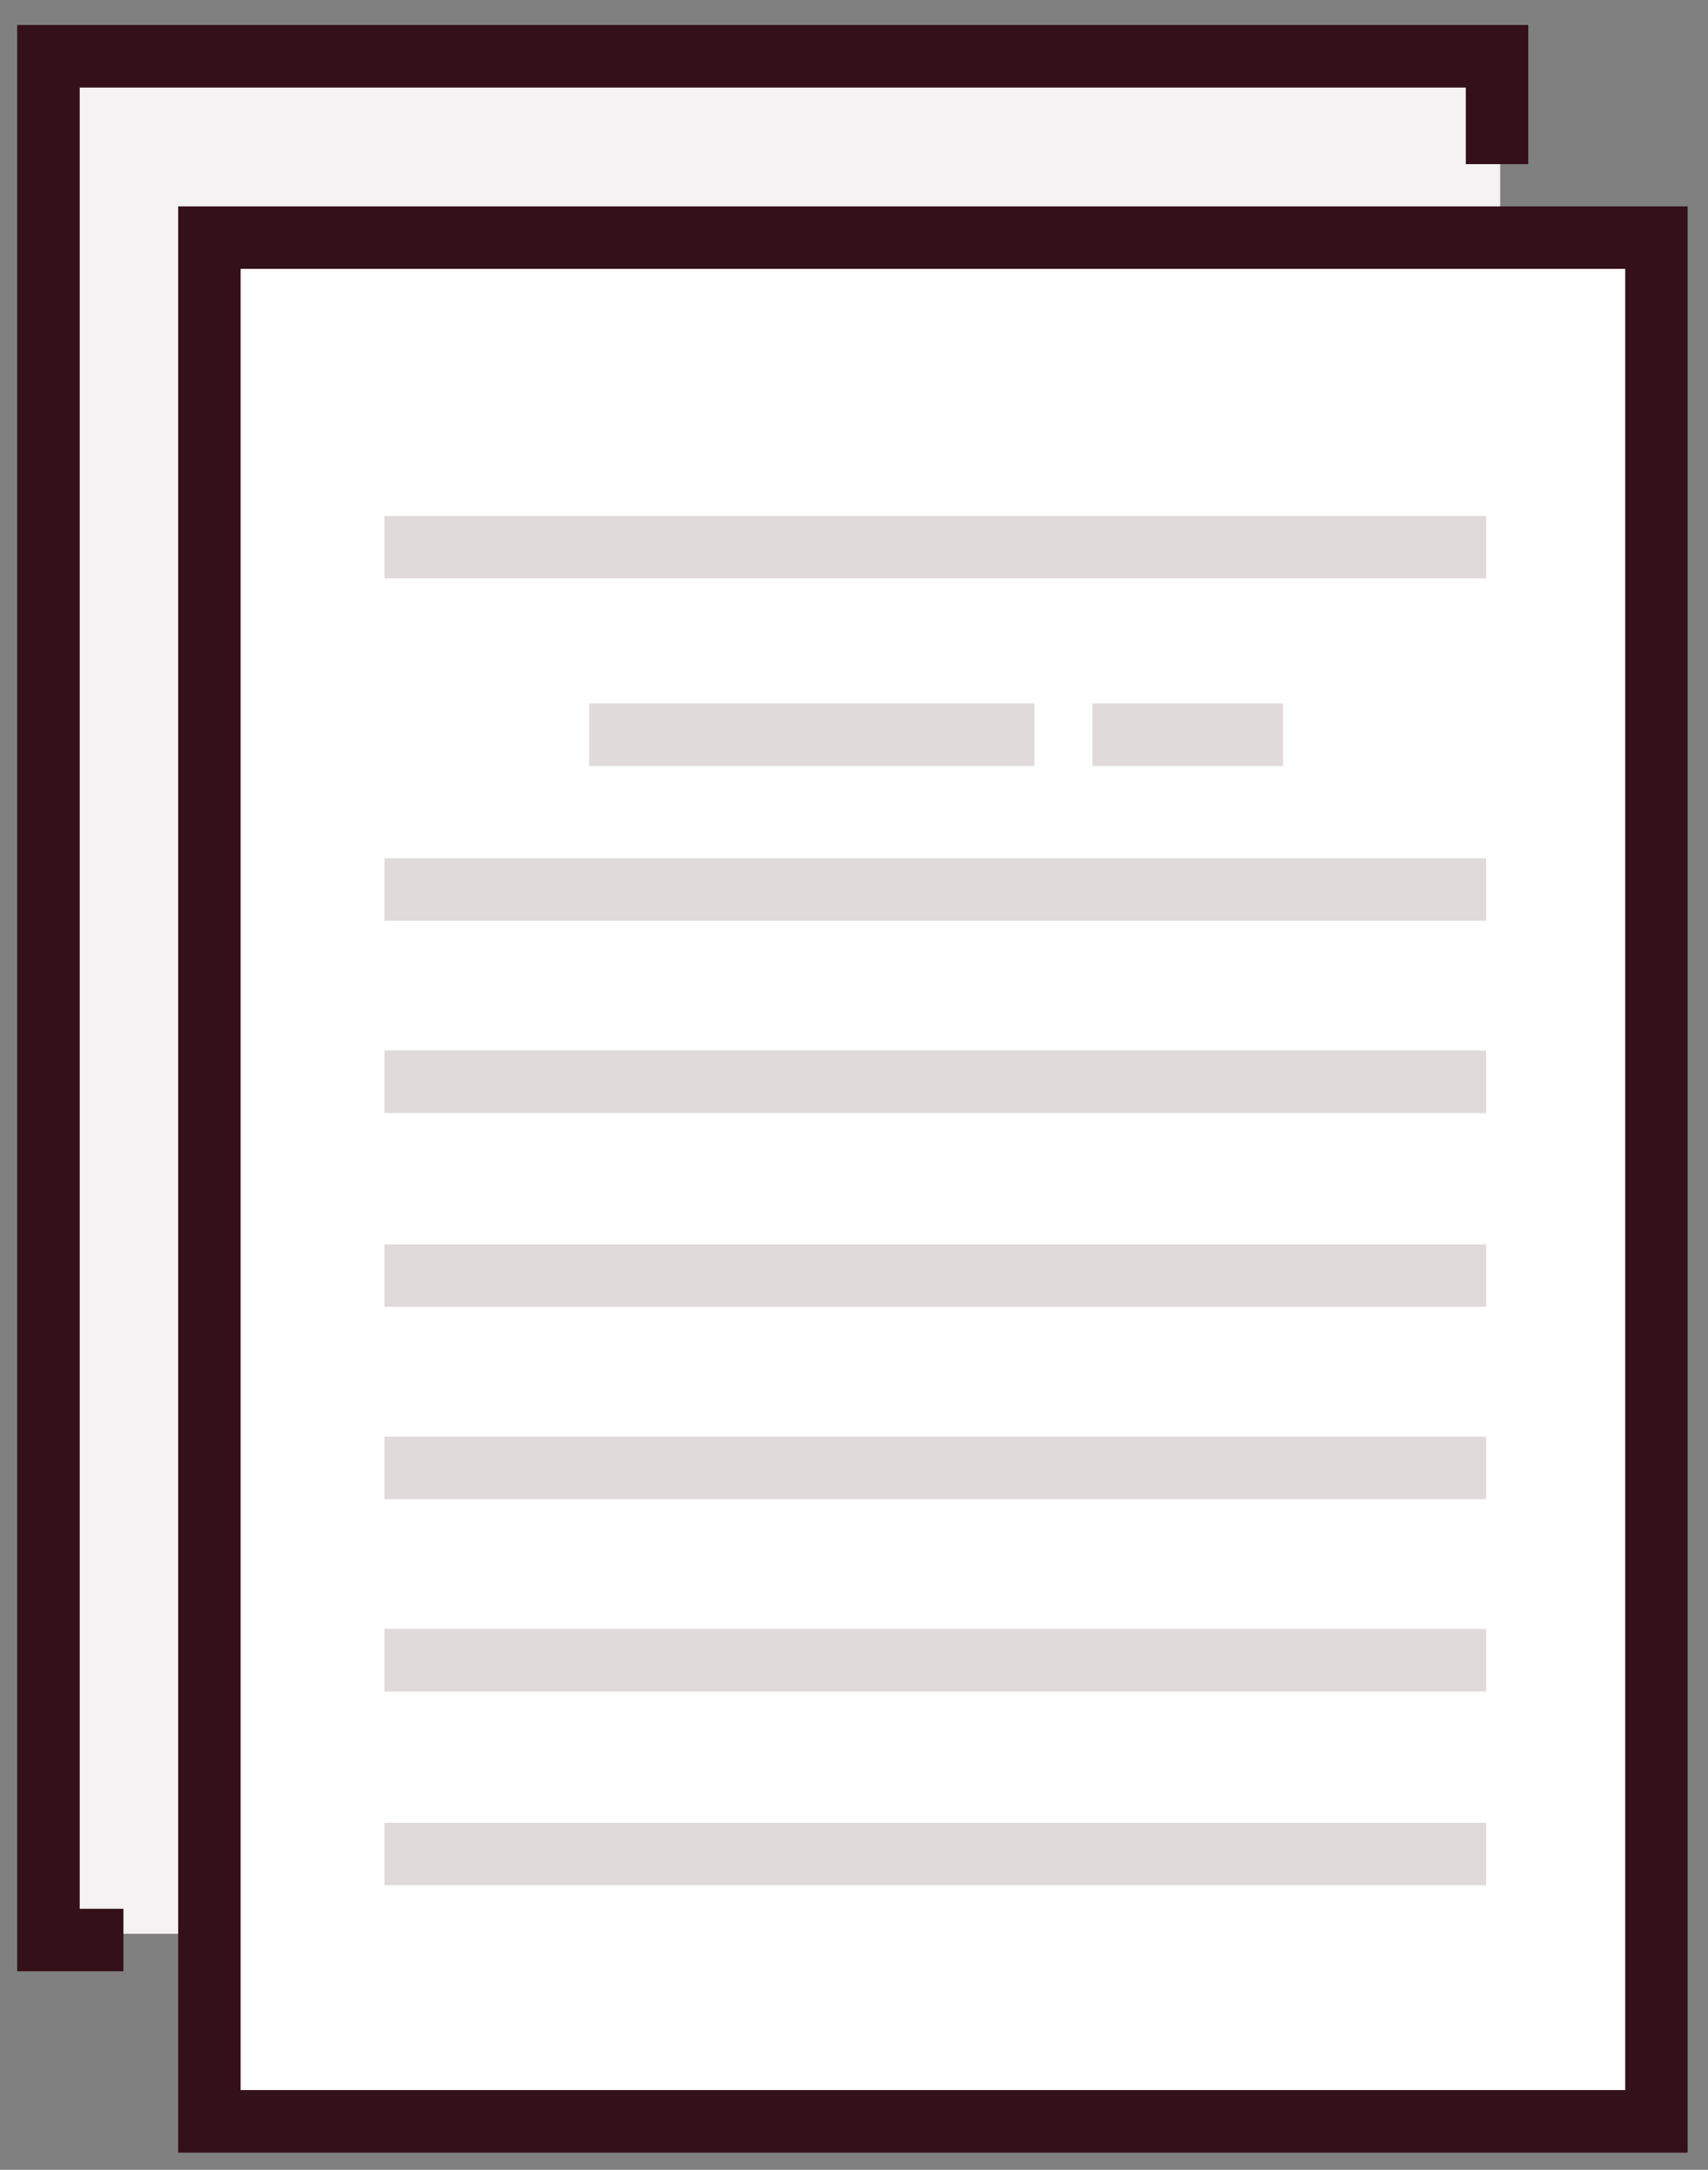
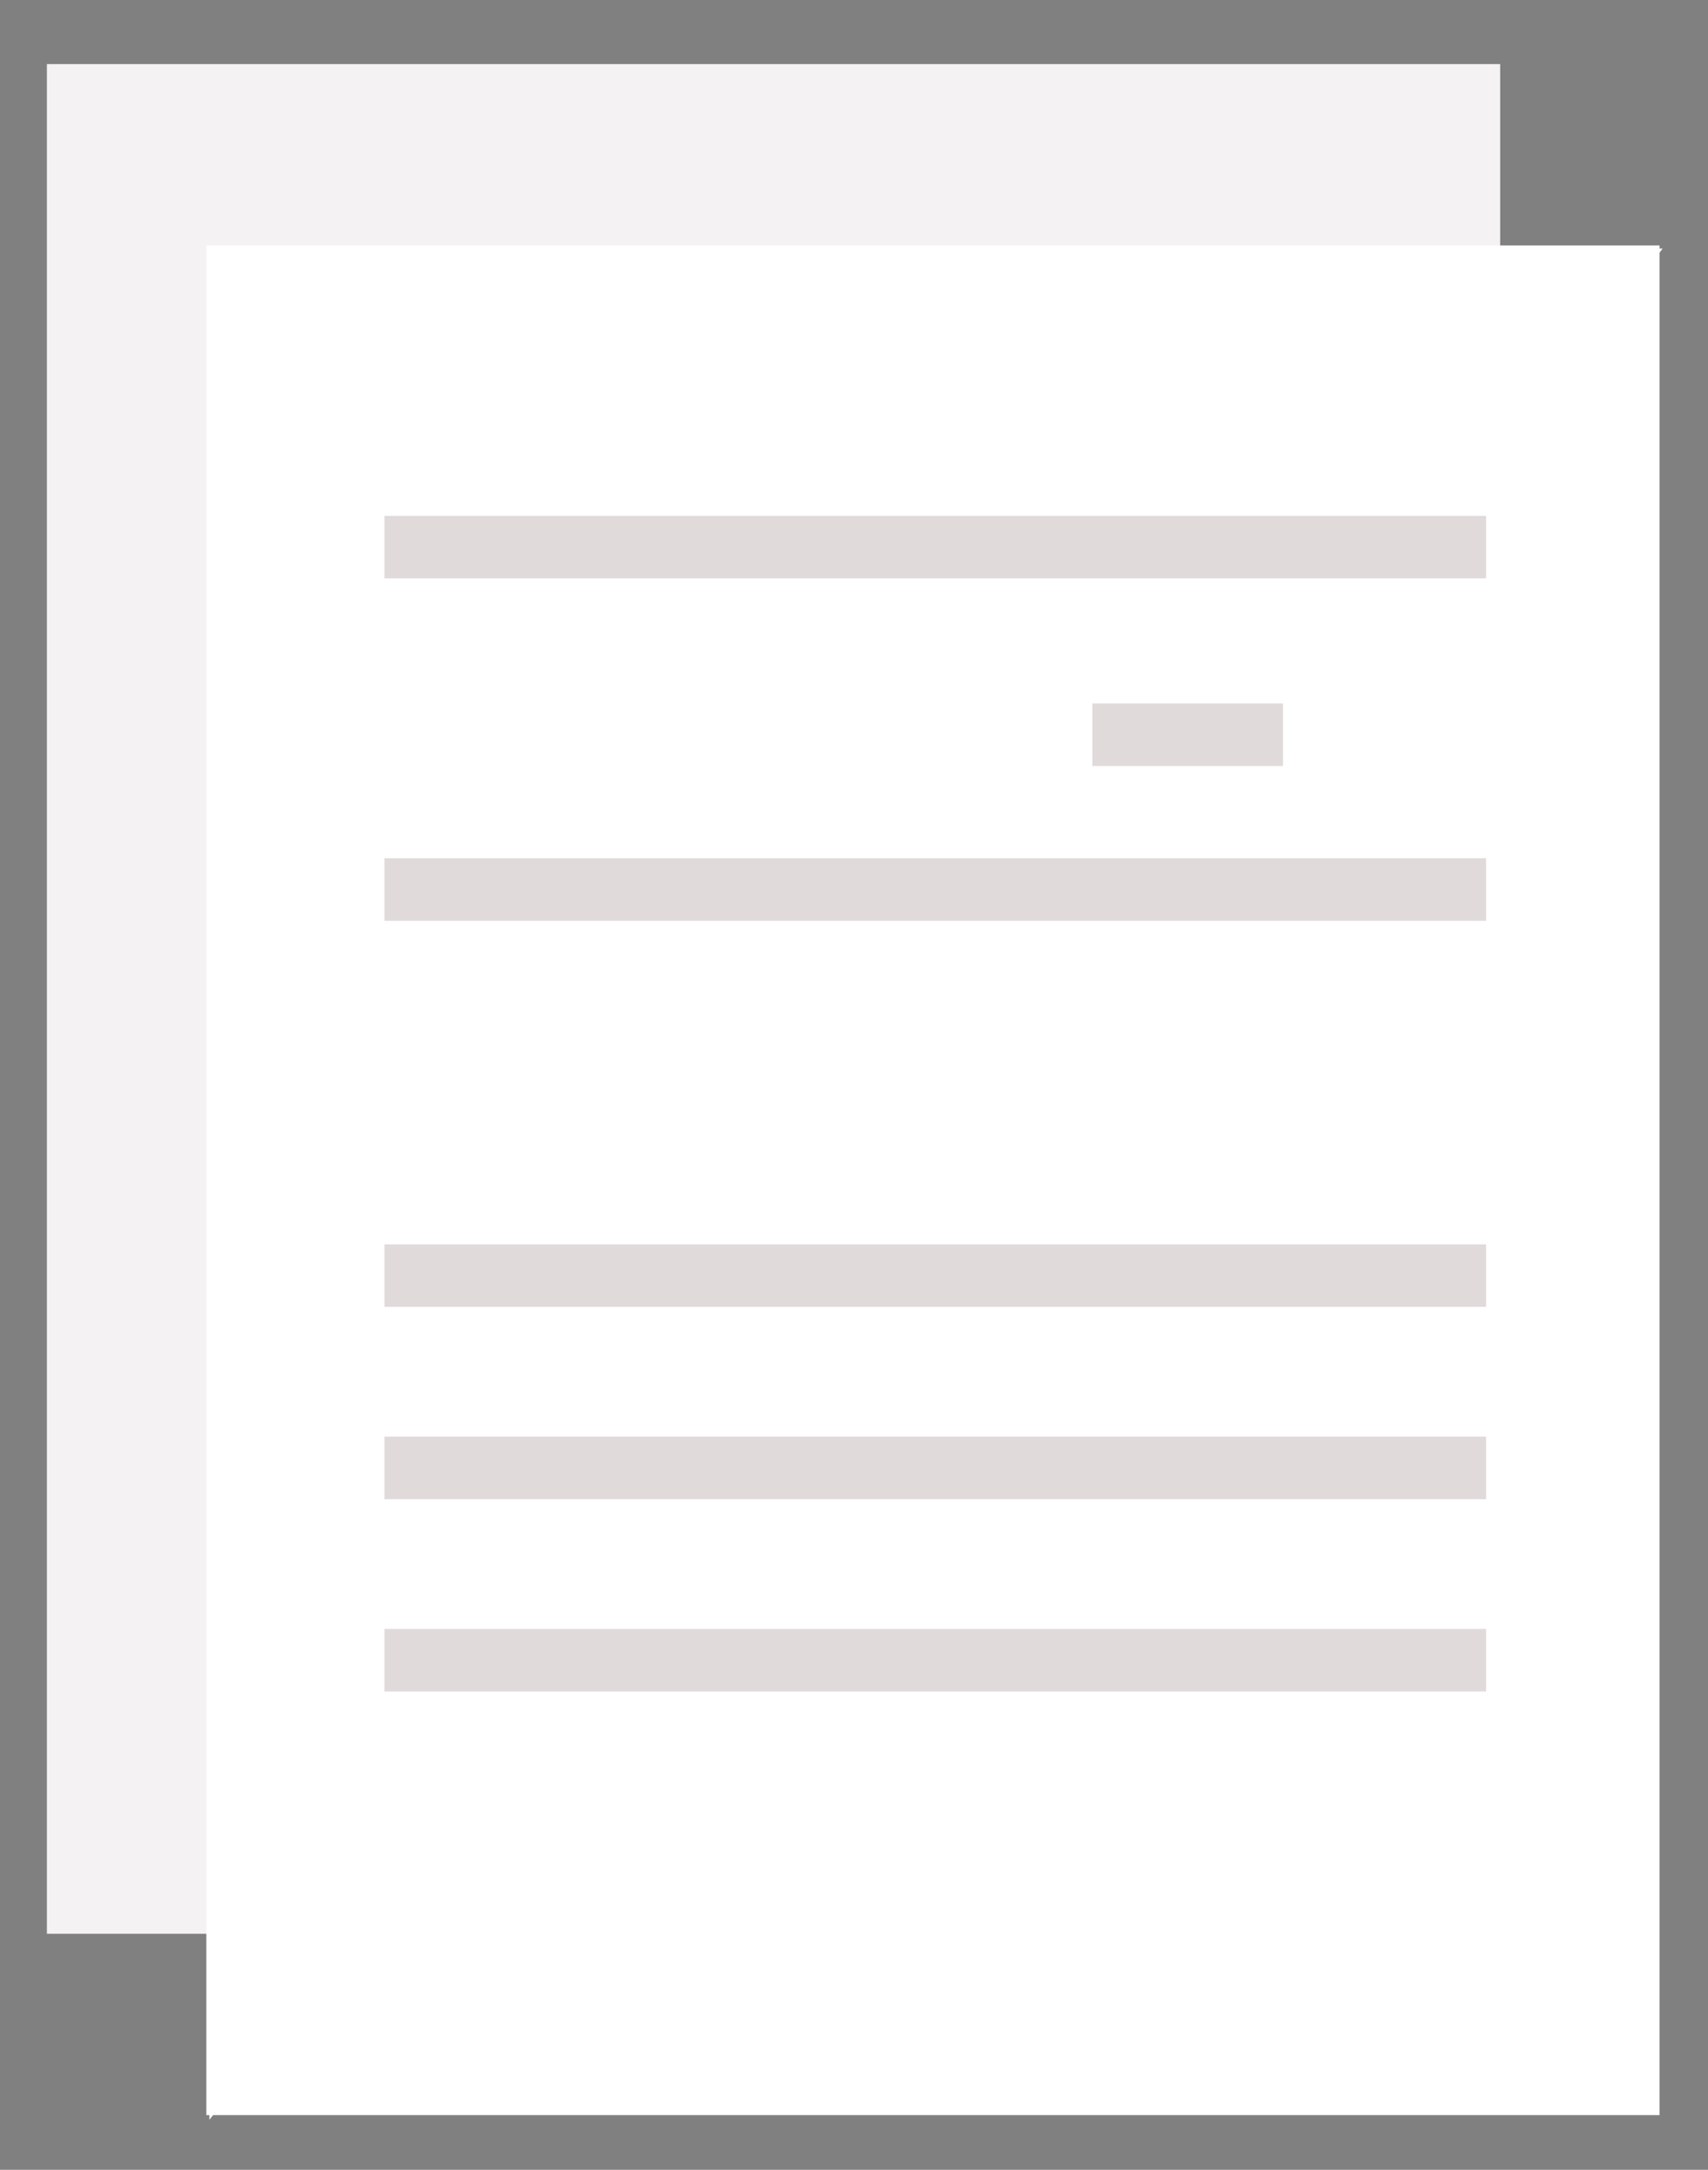
<svg xmlns="http://www.w3.org/2000/svg" version="1.1" id="Layer_1" x="0px" y="0px" viewBox="0 0 109.3 138.8" style="enable-background:new 0 0 109.3 138.8;" xml:space="preserve">
  <rect x="0" y="0" width="109.3" height="138.8" fill="#808080" stroke="none" />
  <style type="text/css">
	.st0{fill:#F4F2F2;}
	.st1{fill:none;stroke:#34111A;stroke-width:4;stroke-miterlimit:10;}
	.st2{fill:#FFFFFF;}
	.st3{fill:#E0DADB;}
</style>
  <g id="Layer_1_1_">
    <rect x="3" y="4.1" class="st0" width="93" height="119.6" />
-     <polyline class="st1" points="7.9,124.1 3.1,124.1 3.1,3.6 95.8,3.6 95.8,10.5  " />
    <rect x="13.2" y="15.7" class="st2" width="93" height="119.6" />
    <polyline class="st2" points="13.4,135.6 13.4,15.9 106.4,15.9  " />
-     <polygon class="st1" points="106,95.3 106,135.7 13.4,135.7 13.4,15.2 106,15.2 106,56.8  " />
    <rect x="24.6" y="33" class="st3" width="70.5" height="4" />
-     <rect x="37.7" y="45" class="st3" width="28.5" height="4" />
    <rect x="69.9" y="45" class="st3" width="12.2" height="4" />
    <rect x="24.6" y="79.6" class="st3" width="70.5" height="4" />
    <rect x="24.6" y="91.9" class="st3" width="70.5" height="4" />
    <rect x="24.6" y="104.2" class="st3" width="70.5" height="4" />
-     <rect x="24.6" y="116.6" class="st3" width="70.5" height="4" />
    <rect x="24.6" y="54.9" class="st3" width="70.5" height="4" />
-     <rect x="24.6" y="67.2" class="st3" width="70.5" height="4" />
  </g>
</svg>